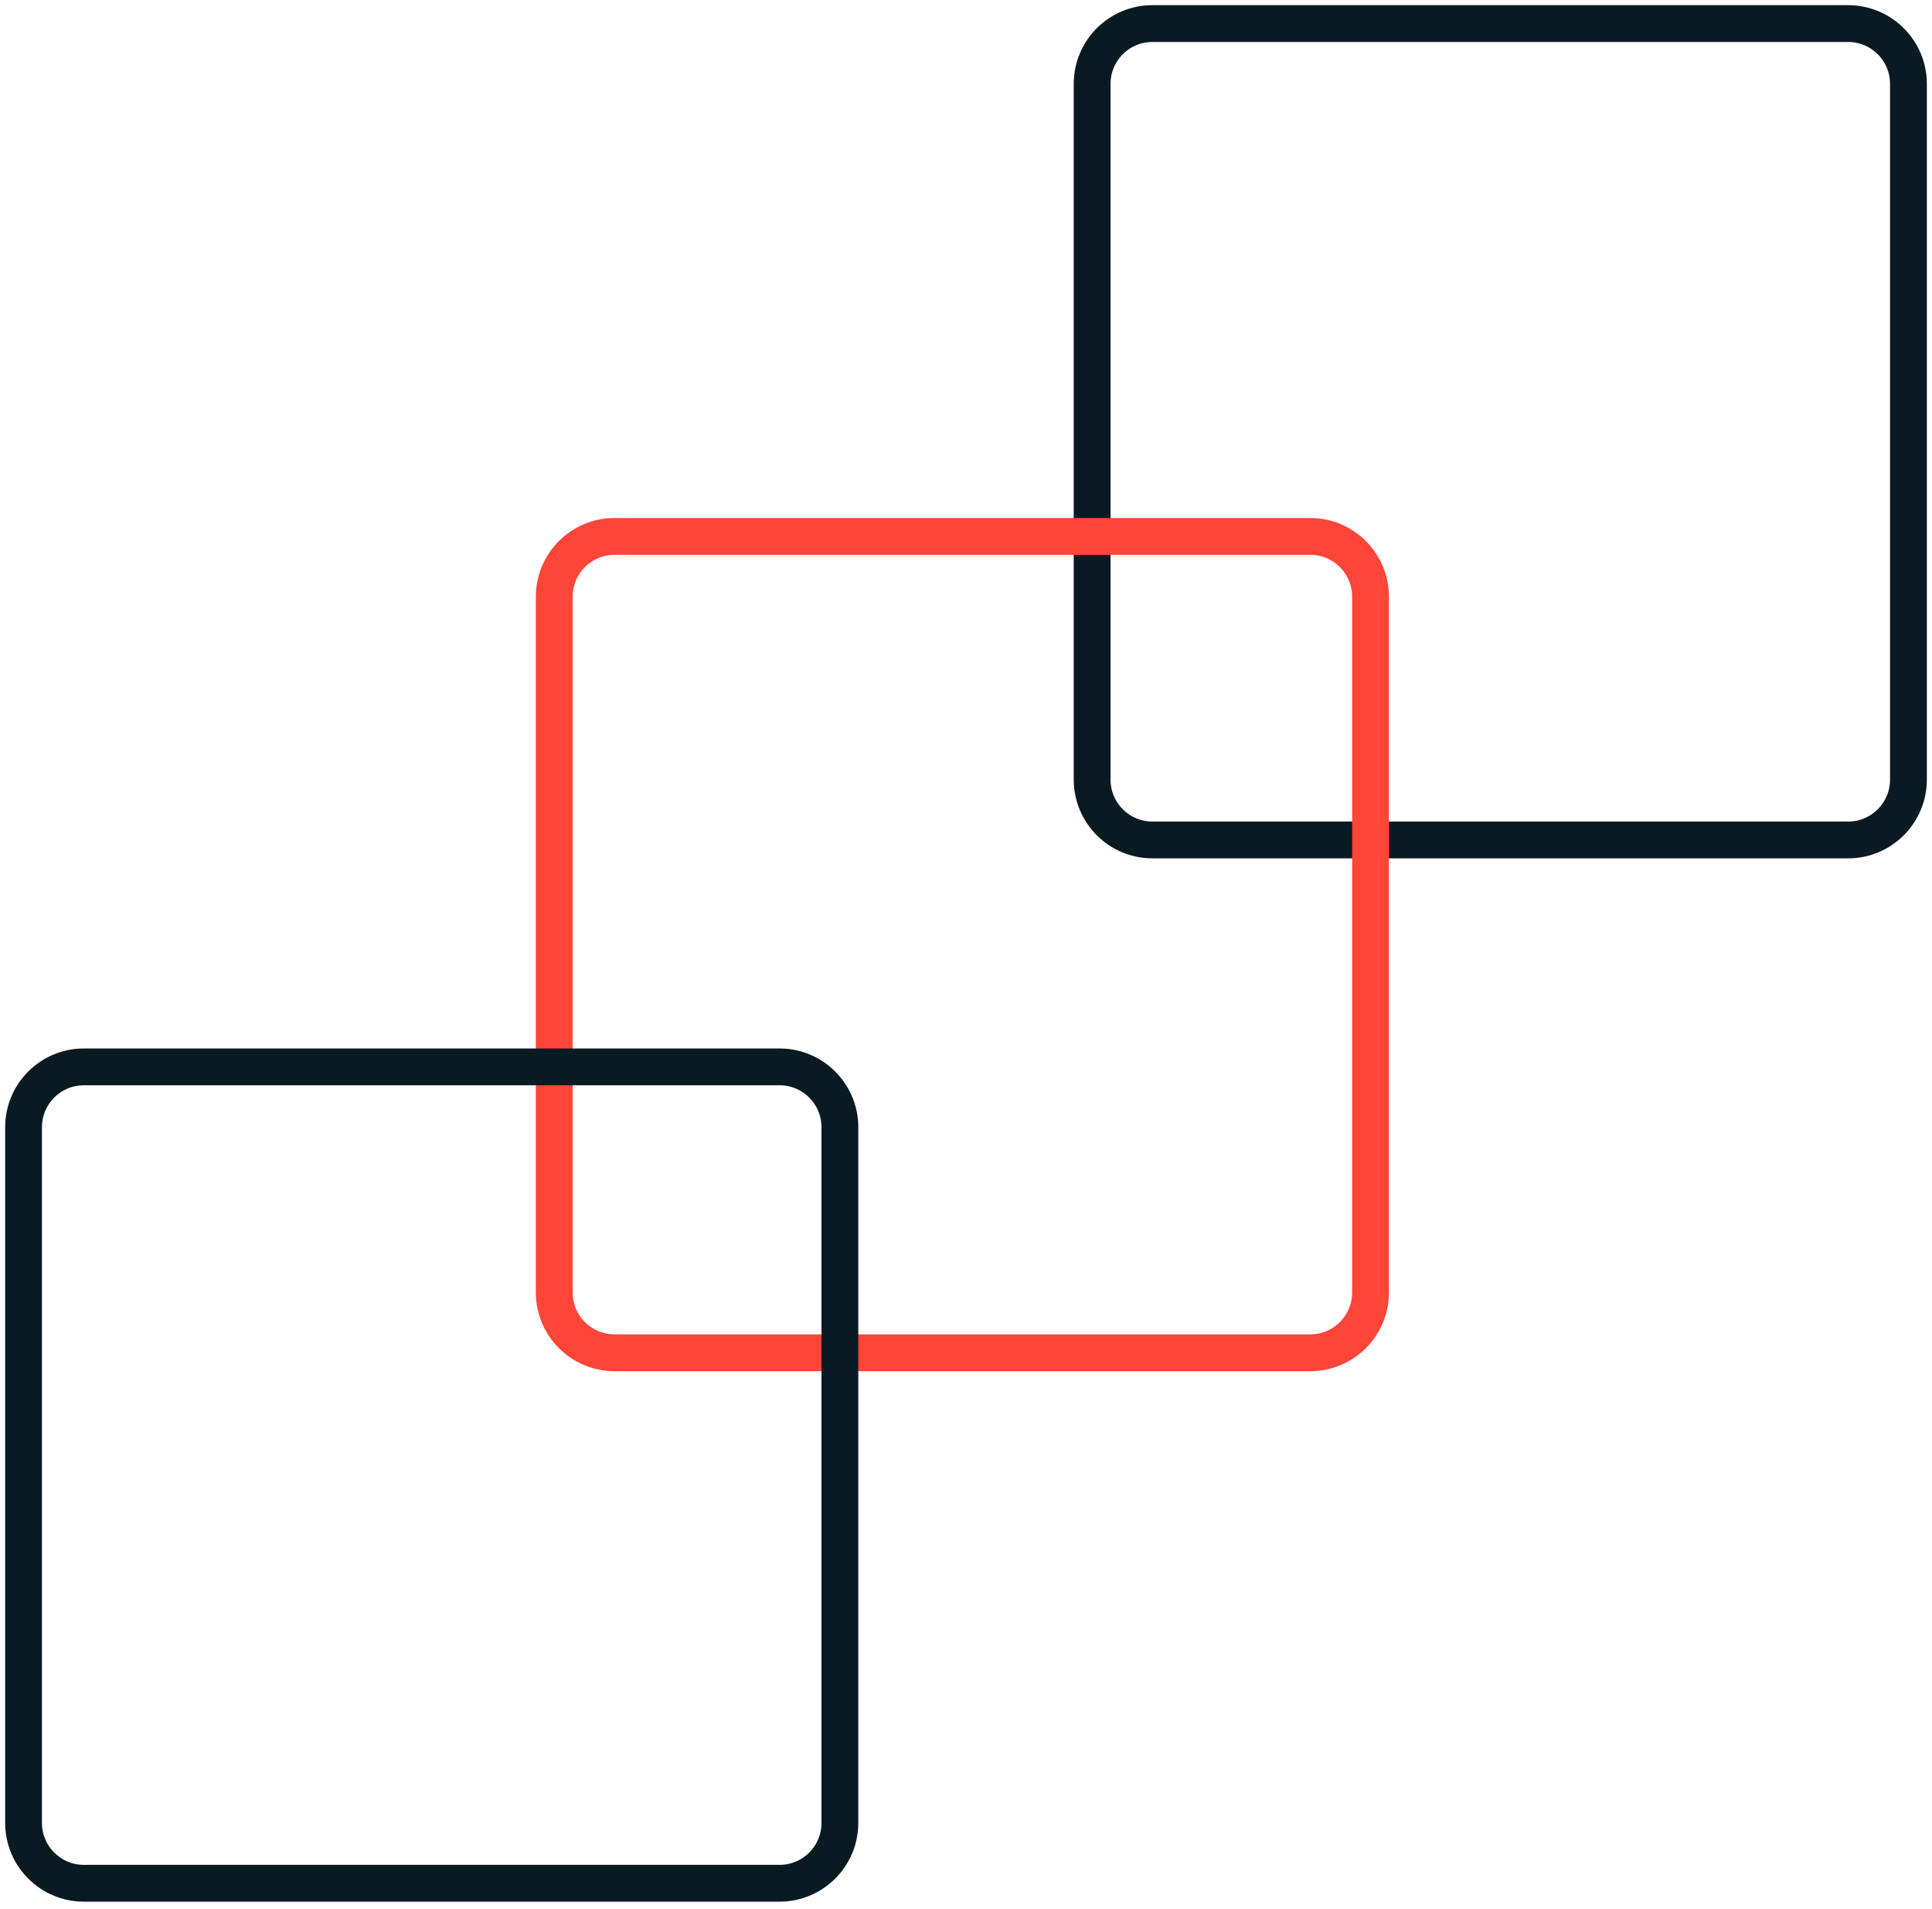
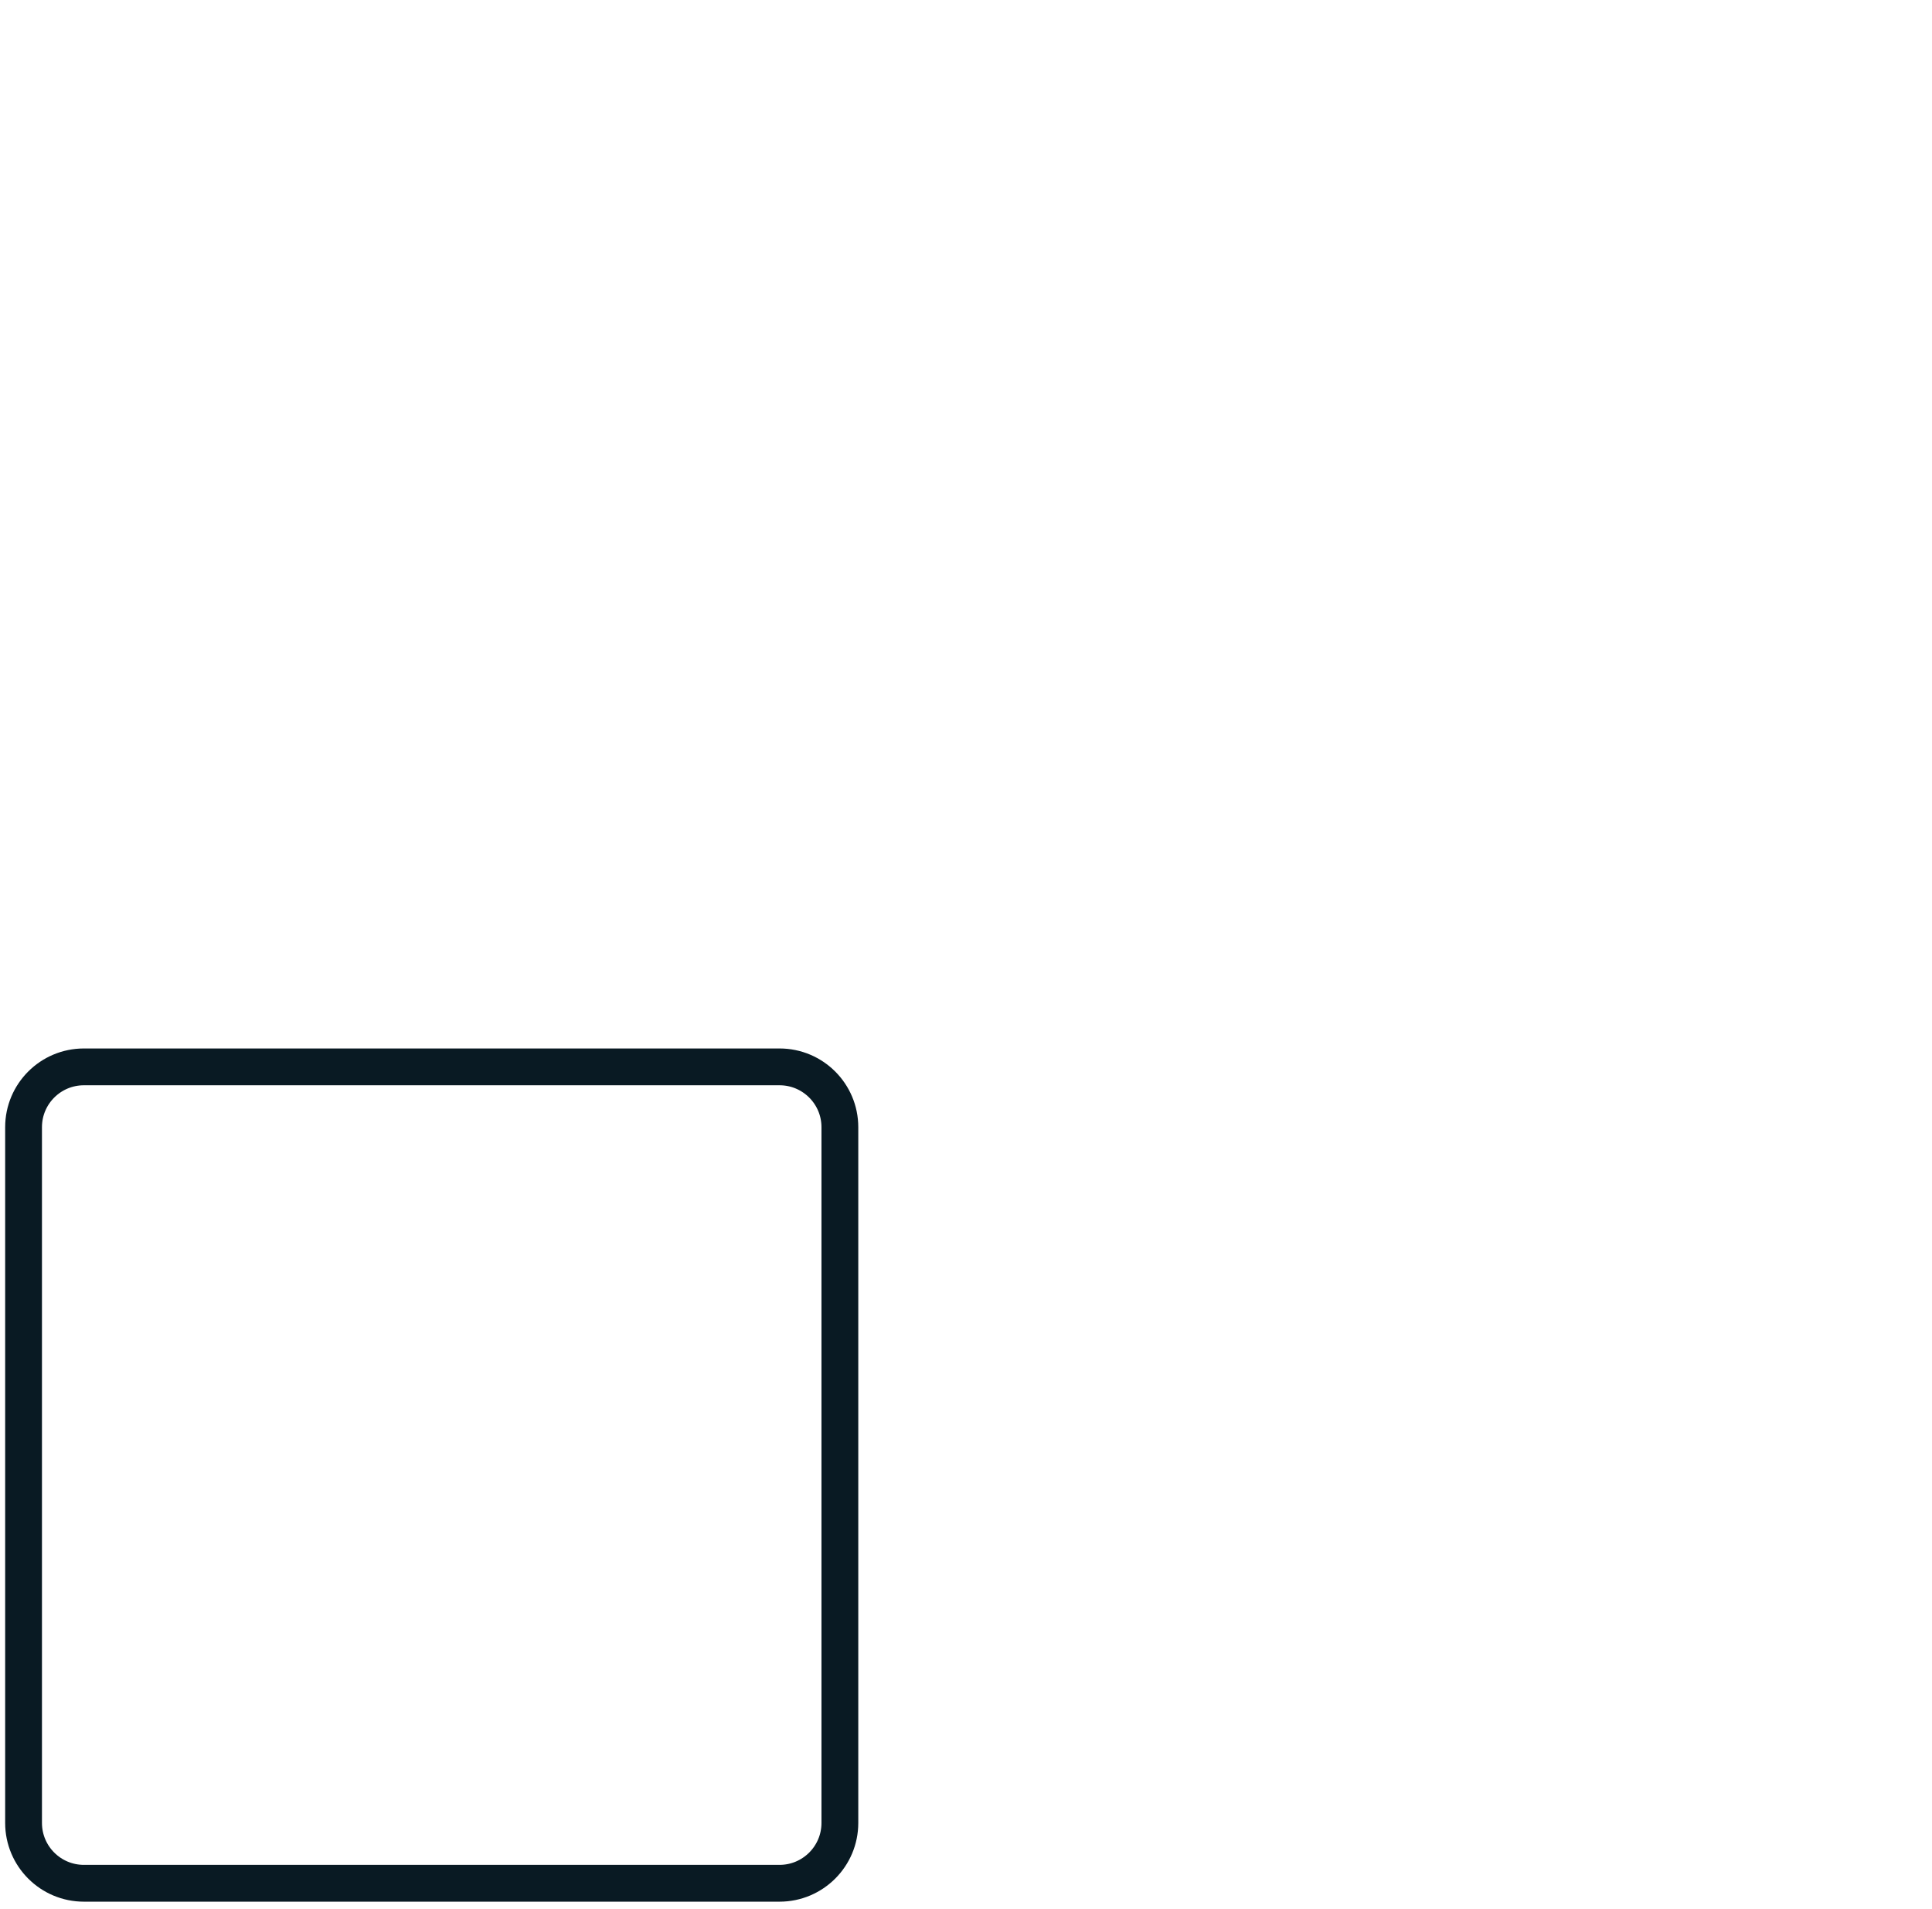
<svg xmlns="http://www.w3.org/2000/svg" width="82" height="81" viewBox="0 0 82 81" fill="none">
-   <path d="M78.439 1H48.914C47.499 1 46.353 2.146 46.353 3.56V33.086C46.353 34.5 47.499 35.647 48.914 35.647H78.439C79.853 35.647 81 34.5 81 33.086V3.56C81 2.146 79.853 1 78.439 1Z" stroke="#091A23" stroke-width="1.562" stroke-miterlimit="10" />
-   <path d="M55.61 22.765H26.084C24.67 22.765 23.524 23.911 23.524 25.325V54.851C23.524 56.265 24.67 57.411 26.084 57.411H55.61C57.024 57.411 58.17 56.265 58.17 54.851V25.325C58.17 23.911 57.024 22.765 55.61 22.765Z" stroke="#FF4438" stroke-width="1.562" stroke-miterlimit="10" />
  <path d="M33.086 45.277H3.561C2.146 45.277 1 46.423 1 47.837V77.363C1 78.777 2.146 79.924 3.561 79.924H33.086C34.5 79.924 35.647 78.777 35.647 77.363V47.837C35.647 46.423 34.5 45.277 33.086 45.277Z" stroke="#091A23" stroke-width="1.562" stroke-miterlimit="10" />
</svg>